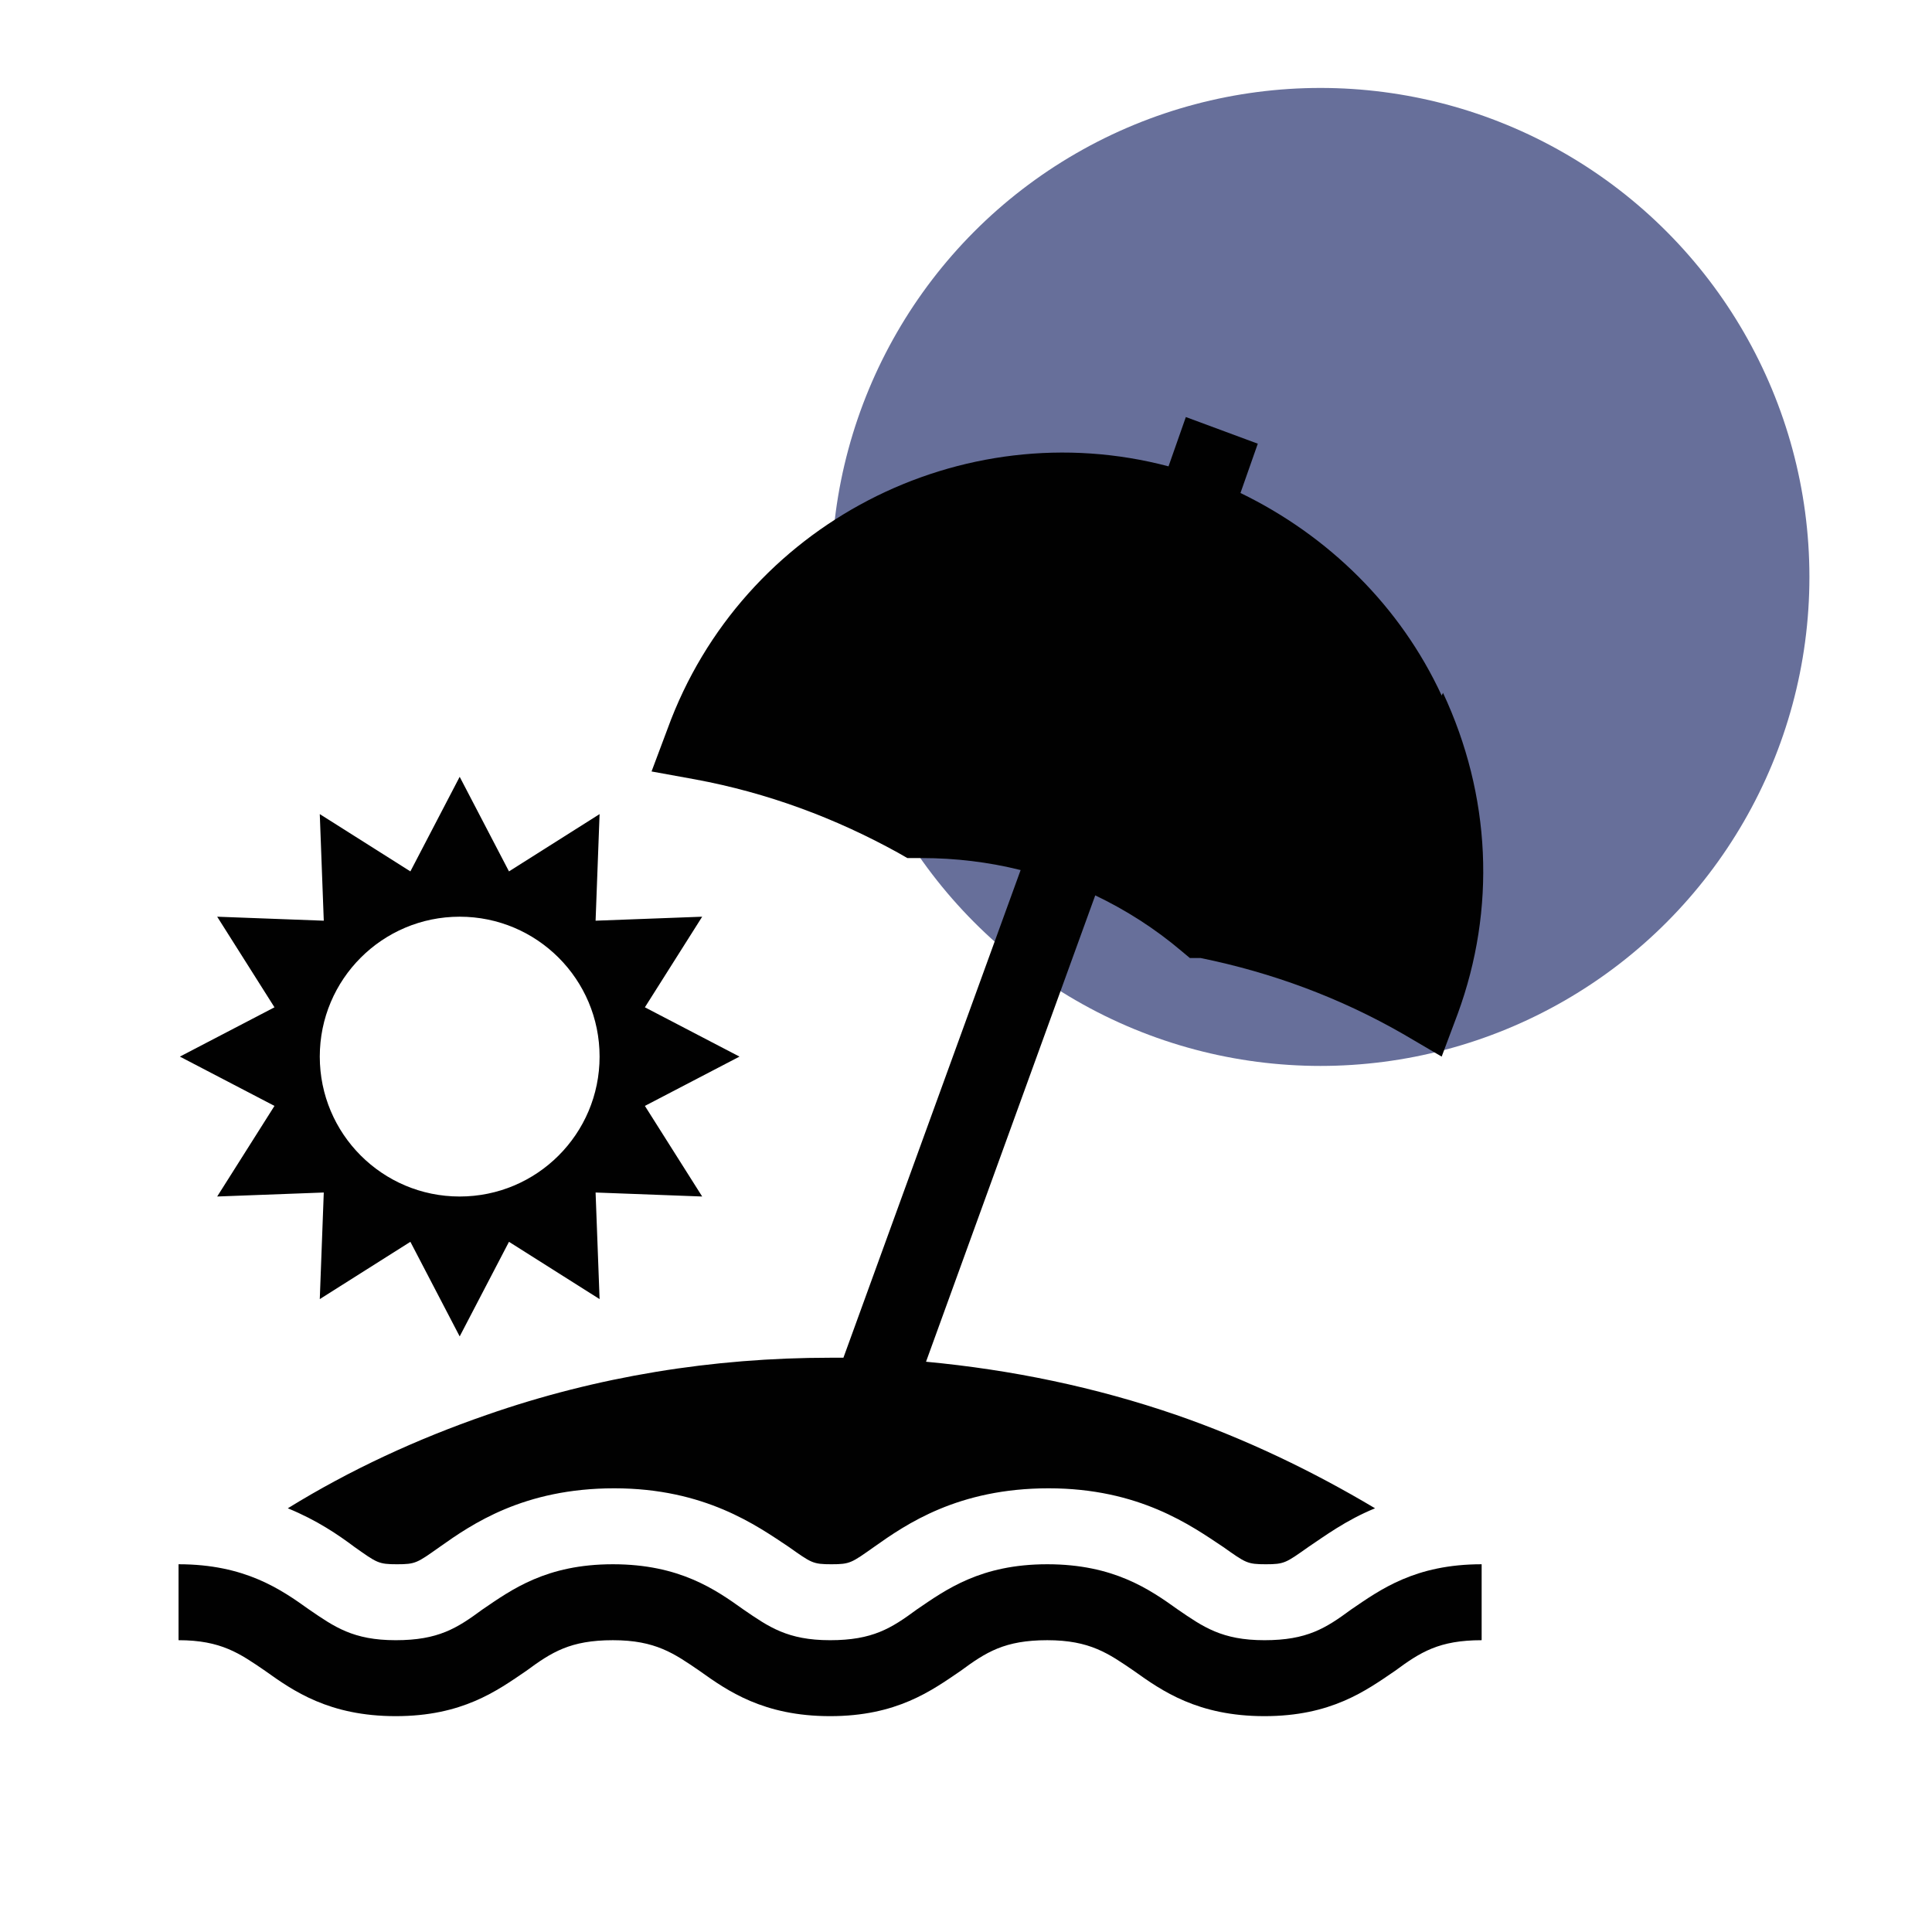
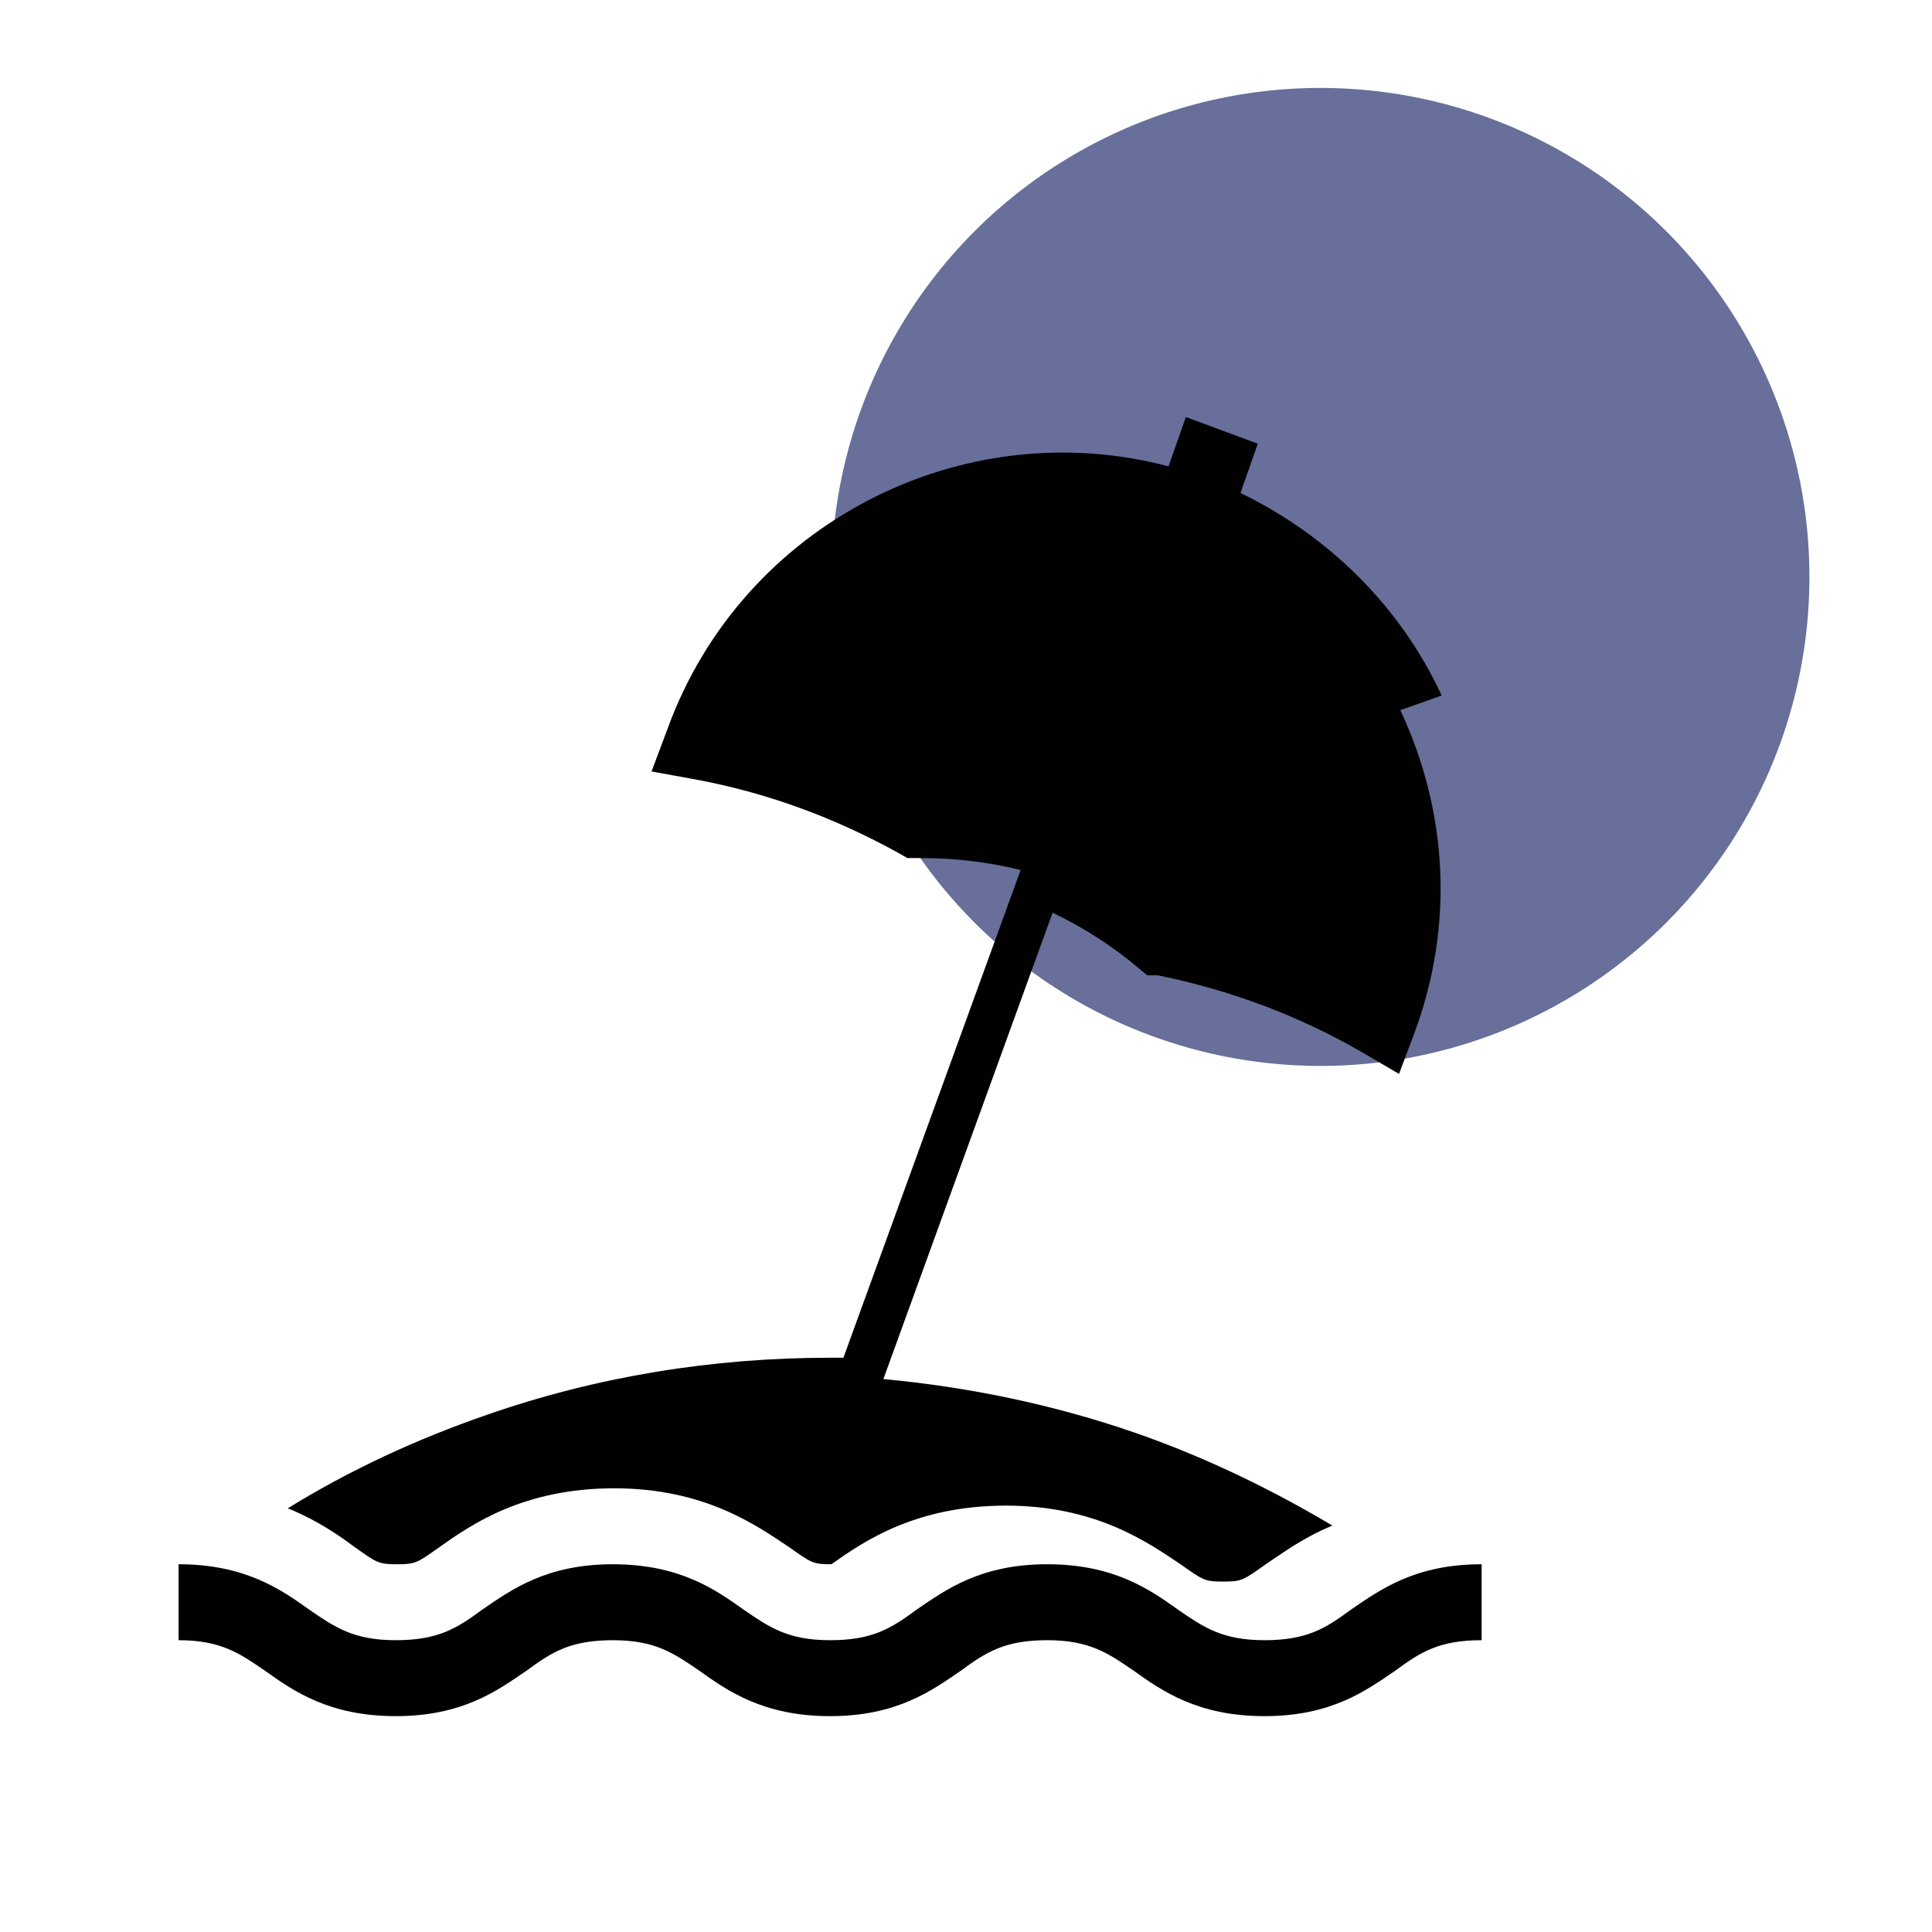
<svg xmlns="http://www.w3.org/2000/svg" id="Warstwa_1" version="1.1" viewBox="0 0 145 145">
  <defs>
    <style>
      .st0 {
        fill: #010101;
      }

      .st1 {
        fill: #27336f;
        opacity: .7;
      }
    </style>
  </defs>
  <circle class="st1" cx="99.1" cy="43.3" r="36.7" />
-   <path class="st0" d="M48.4,83l7.1-3.7-7.1-3.7,4.3-6.8-8,.3.3-8-6.8,4.3-3.7-7.1-3.7,7.1-6.8-4.3.3,8-8-.3,4.3,6.8-7.1,3.7,7.1,3.7-4.3,6.8,8-.3-.3,8,6.8-4.3,3.7,7.1,3.7-7.1,6.8,4.3-.3-8,8,.3-4.3-6.8ZM34.5,89.8c-5.8,0-10.5-4.7-10.5-10.5s4.7-10.5,10.5-10.5,10.5,4.7,10.5,10.5-4.7,10.5-10.5,10.5Z" />
  <path class="st0" d="M101.4,120.8c-1.9,1.4-3.3,2.3-6.5,2.3s-4.6-1-6.5-2.3c-2.1-1.5-4.8-3.4-9.8-3.4s-7.6,1.9-9.8,3.4c-1.9,1.4-3.3,2.3-6.5,2.3s-4.6-1-6.5-2.3c-2.1-1.5-4.8-3.4-9.8-3.4s-7.6,1.9-9.8,3.4c-1.9,1.4-3.3,2.3-6.5,2.3s-4.6-1-6.5-2.3c-2.1-1.5-4.8-3.4-9.8-3.4v5.7c3.2,0,4.6,1,6.5,2.3,2.1,1.5,4.8,3.4,9.8,3.4s7.6-1.9,9.8-3.4c1.9-1.4,3.3-2.3,6.5-2.3s4.6,1,6.5,2.3c2.1,1.5,4.8,3.4,9.8,3.4s7.6-1.9,9.8-3.4c1.9-1.4,3.3-2.3,6.5-2.3s4.6,1,6.5,2.3c2.1,1.5,4.8,3.4,9.8,3.4s7.6-1.9,9.8-3.4c1.9-1.4,3.3-2.3,6.5-2.3v-5.7c-5,0-7.6,1.9-9.8,3.4Z" />
-   <path class="st0" d="M108.2,52.2c-3.1-6.7-8.5-12-15.1-15.2l1.3-3.7-5.4-2-1.3,3.7c-15.5-4.1-32,4.3-37.6,19.7l-1.2,3.2,3.3.6c5.4,1,10.5,2.9,15.2,5.5l.7.4h.8c0,0,.2,0,.3,0,2.5,0,5,.3,7.4.9l-13.3,36.6c-.3,0-.7,0-1,0-8.8,0-17.5,1.4-25.8,4.3-5.2,1.8-10.2,4.1-14.9,7,2.2.9,3.8,2,5,2.9,1.7,1.2,1.8,1.3,3.2,1.3s1.5-.1,3.2-1.3c2.4-1.7,6.3-4.4,13.1-4.4s10.7,2.8,13.1,4.4c1.7,1.2,1.8,1.3,3.2,1.3s1.5-.1,3.2-1.3c2.4-1.7,6.3-4.4,13.1-4.4s10.7,2.8,13.1,4.4c1.7,1.2,1.8,1.3,3.2,1.3s1.5-.1,3.2-1.3c1.2-.8,2.8-2,5-2.9-4.7-2.8-9.7-5.2-14.9-7-6.1-2.1-12.4-3.4-18.8-4l12.7-35c2.3,1.1,4.5,2.5,6.5,4.2l.6.5h.8c5.4,1.1,10.5,3,15.2,5.7l2.9,1.7,1.2-3.2c2.9-7.9,2.5-16.4-1.1-24.1Z" />
+   <path class="st0" d="M108.2,52.2c-3.1-6.7-8.5-12-15.1-15.2l1.3-3.7-5.4-2-1.3,3.7c-15.5-4.1-32,4.3-37.6,19.7l-1.2,3.2,3.3.6c5.4,1,10.5,2.9,15.2,5.5l.7.4h.8c0,0,.2,0,.3,0,2.5,0,5,.3,7.4.9l-13.3,36.6c-.3,0-.7,0-1,0-8.8,0-17.5,1.4-25.8,4.3-5.2,1.8-10.2,4.1-14.9,7,2.2.9,3.8,2,5,2.9,1.7,1.2,1.8,1.3,3.2,1.3s1.5-.1,3.2-1.3c2.4-1.7,6.3-4.4,13.1-4.4s10.7,2.8,13.1,4.4c1.7,1.2,1.8,1.3,3.2,1.3c2.4-1.7,6.3-4.4,13.1-4.4s10.7,2.8,13.1,4.4c1.7,1.2,1.8,1.3,3.2,1.3s1.5-.1,3.2-1.3c1.2-.8,2.8-2,5-2.9-4.7-2.8-9.7-5.2-14.9-7-6.1-2.1-12.4-3.4-18.8-4l12.7-35c2.3,1.1,4.5,2.5,6.5,4.2l.6.5h.8c5.4,1.1,10.5,3,15.2,5.7l2.9,1.7,1.2-3.2c2.9-7.9,2.5-16.4-1.1-24.1Z" />
</svg>